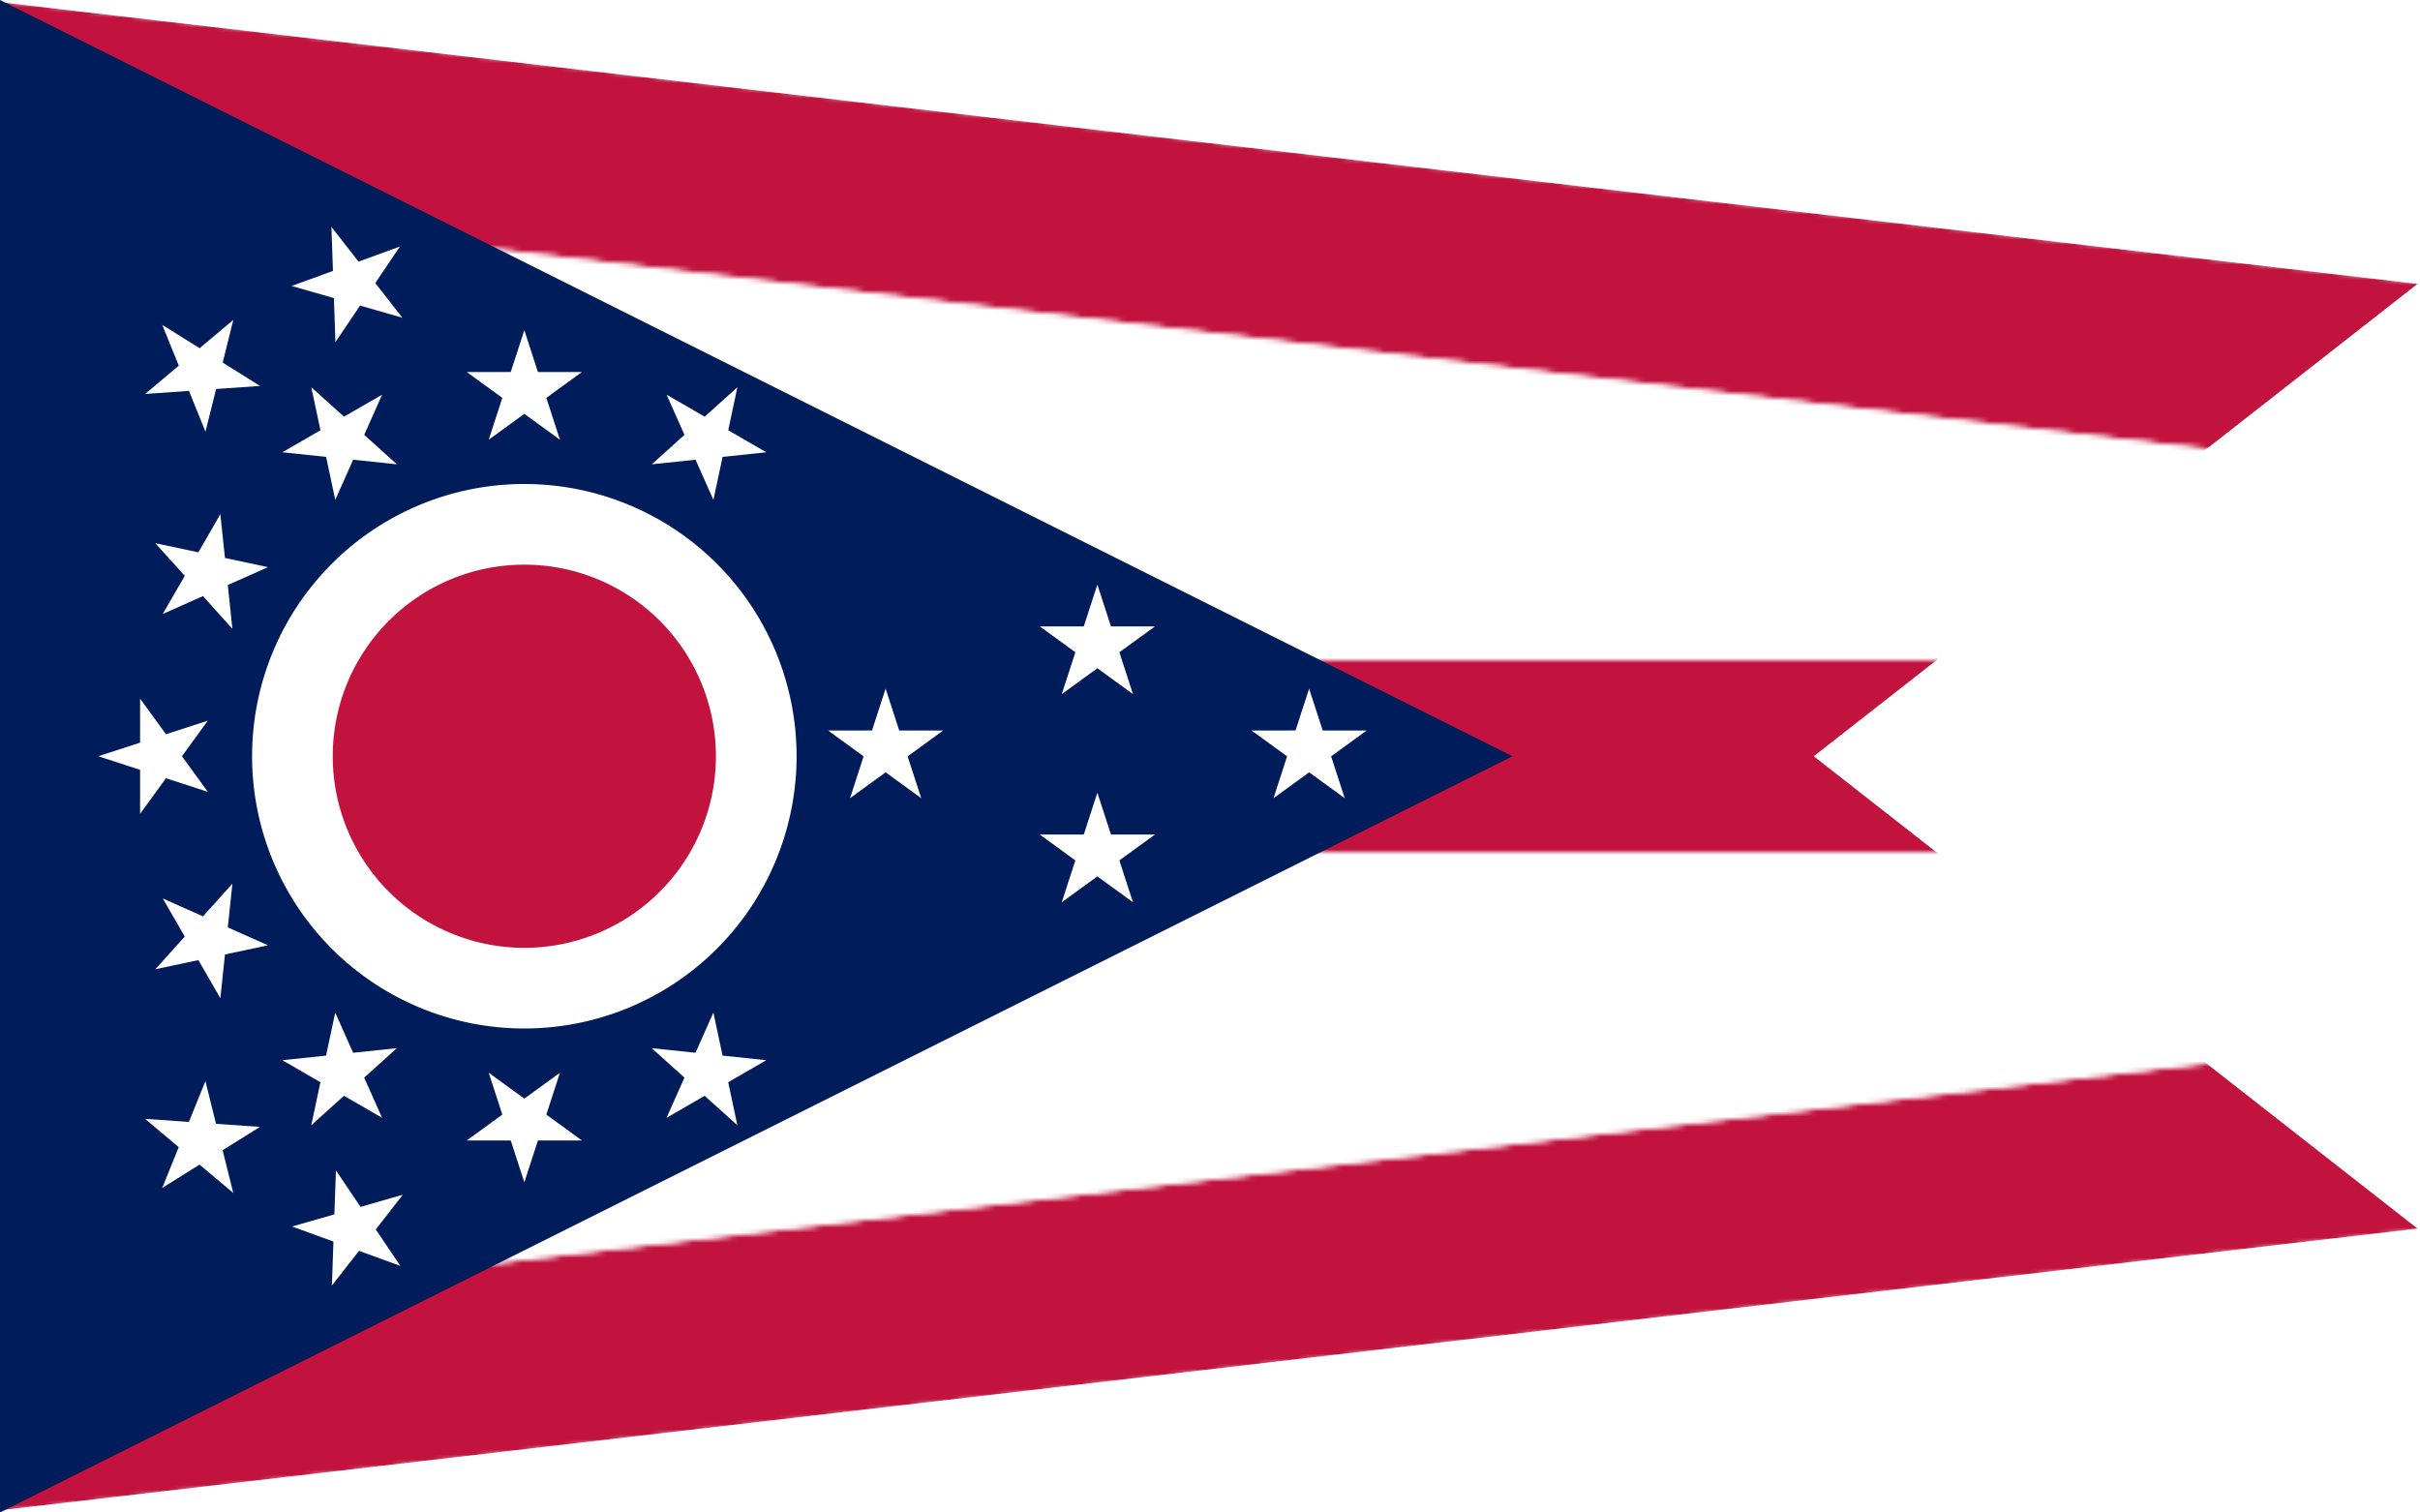
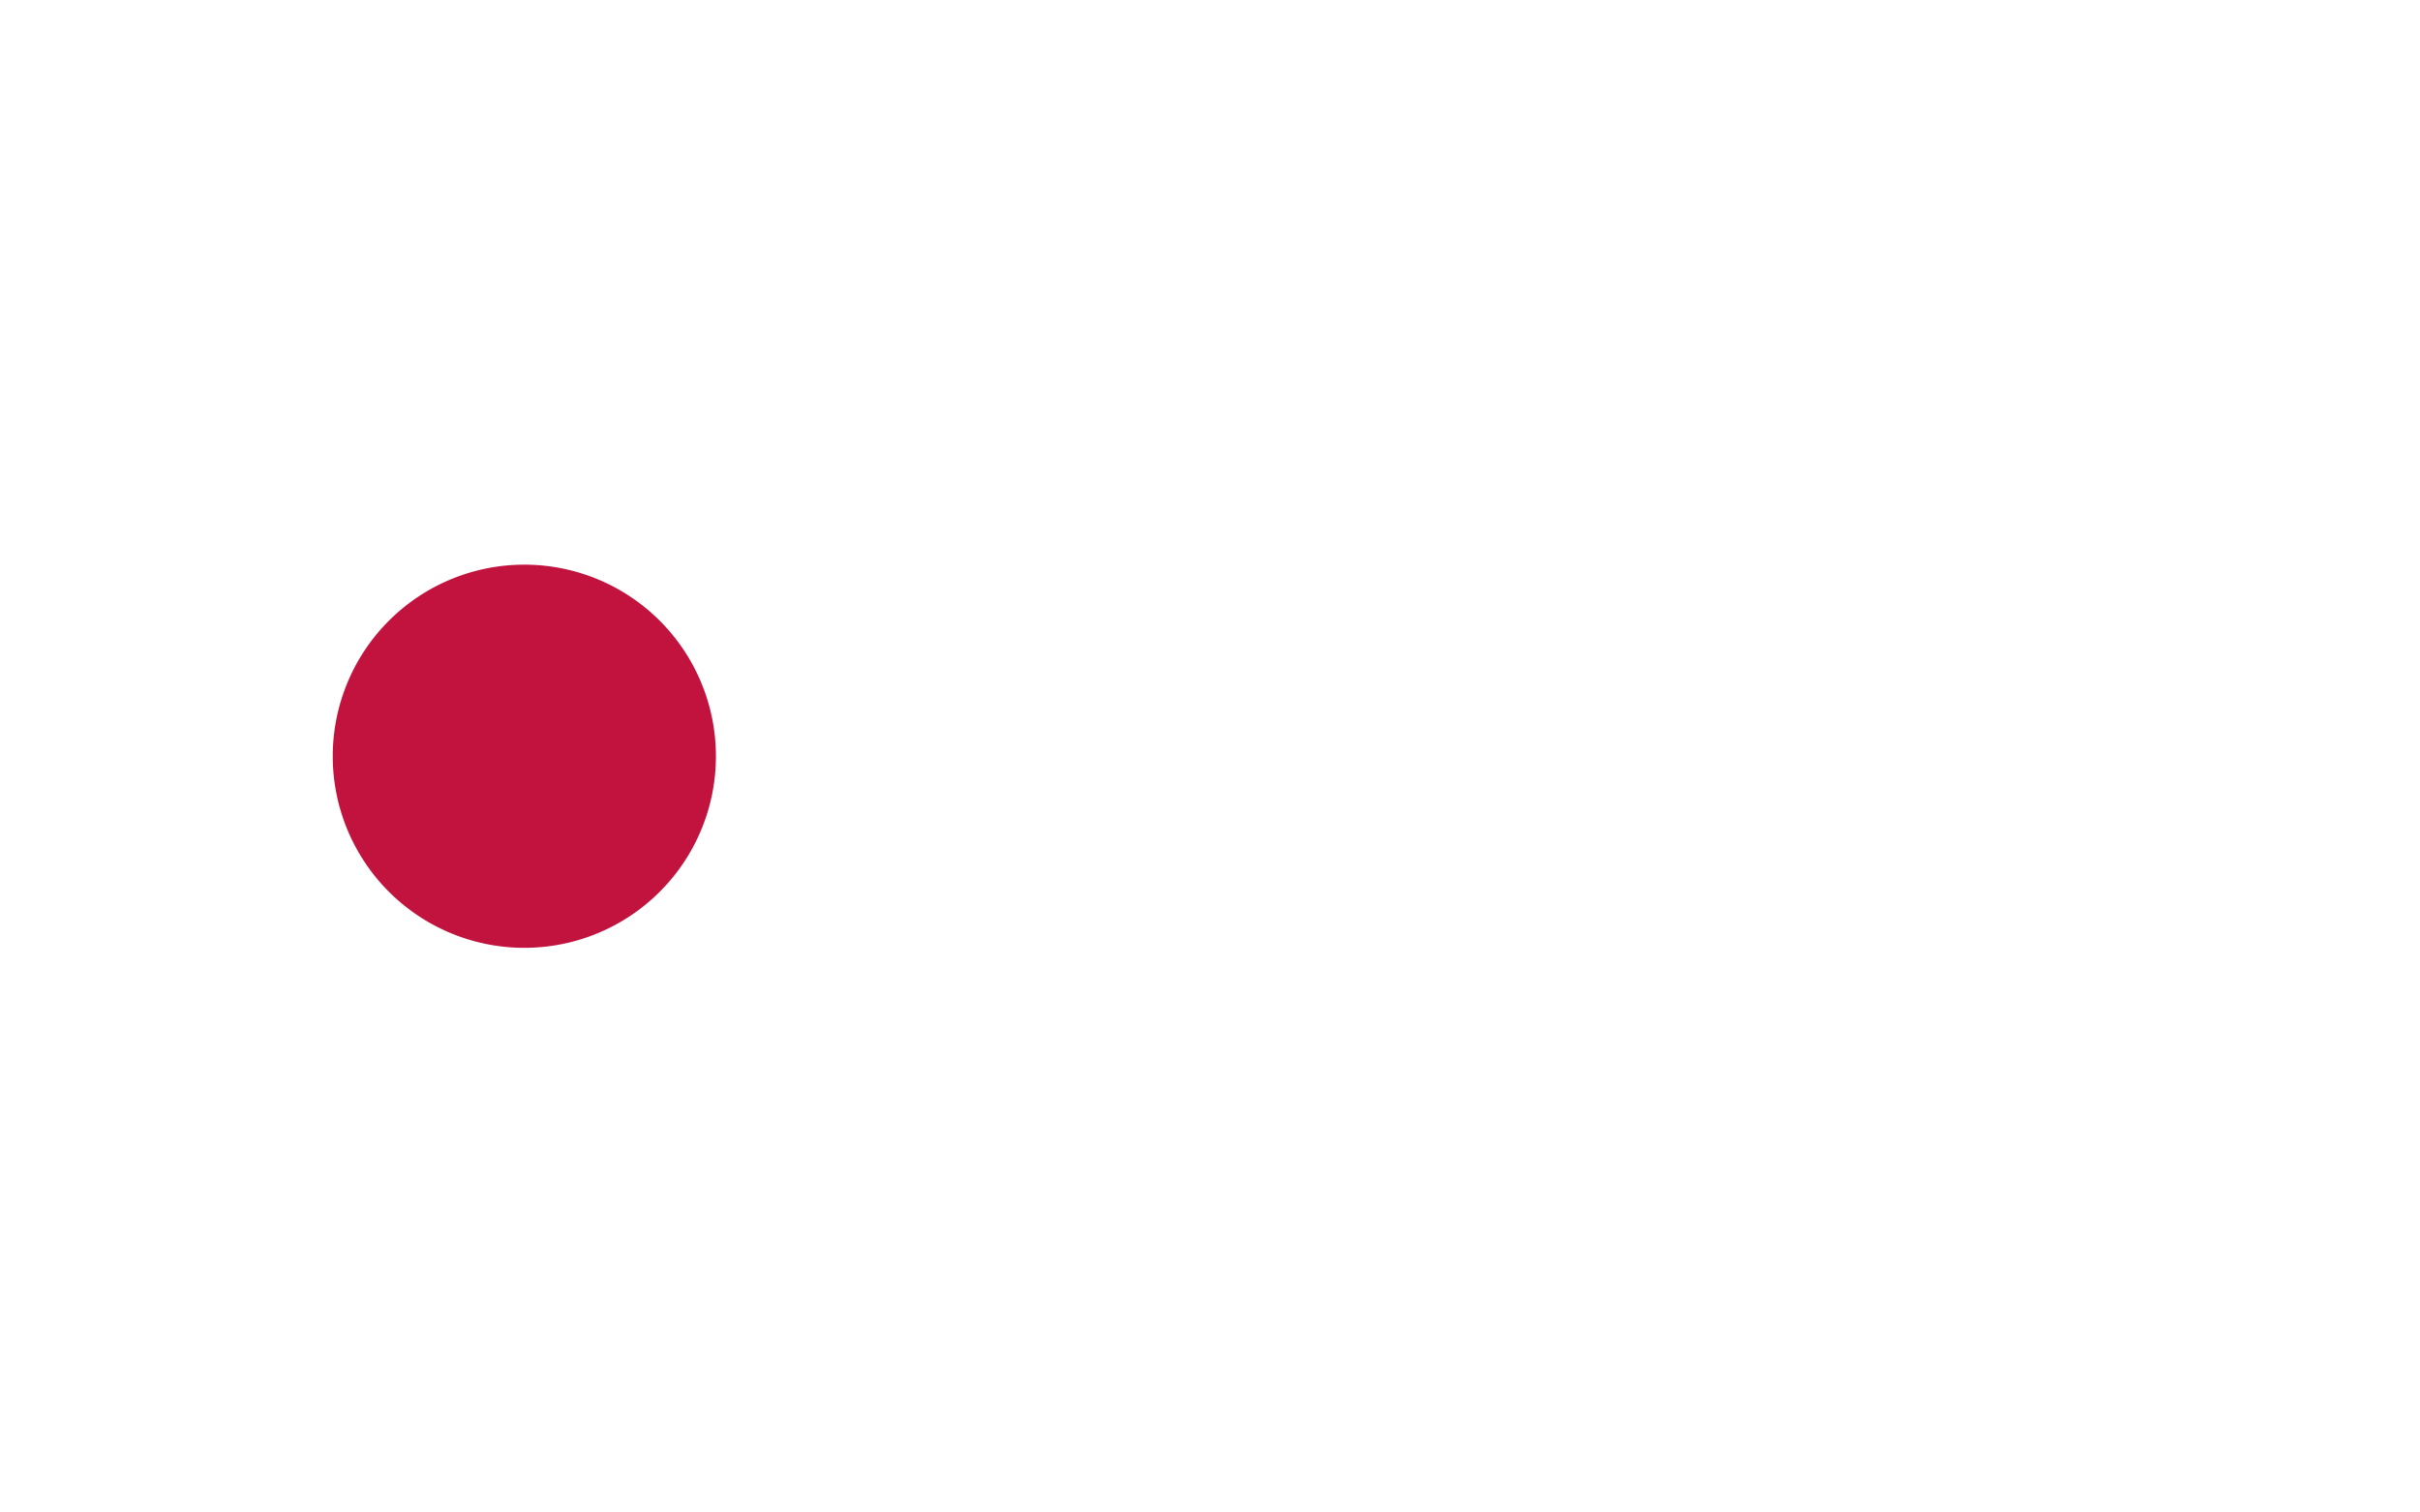
<svg xmlns="http://www.w3.org/2000/svg" xmlns:xlink="http://www.w3.org/1999/xlink" version="1.0" width="480" height="300" id="svg1739">
  <defs id="defs1741">
    <pattern id="pattern2827" height="300" width="480" patternUnits="userSpaceOnUse">
-       <path style="fill:#c1133d;fill-opacity:1;fill-rule:evenodd;stroke:none" d="M 0,0 0,38 480,94 480,56 0,0 z m 0,131 0,38 480,0 0,-38 -480,0 z m 480,75 -480,56 0,38 480,-56 0,-38 z" id="path1884" />
      <path style="fill:#ffffff;fill-opacity:1;fill-rule:evenodd;stroke:none;stroke-width:1px;stroke-linecap:butt;stroke-linejoin:miter;stroke-opacity:1" d="M 0,38 L 0,131 L 480,131 L 480,94 L 0,38 z M 0,169 L 0,262 L 480,206 L 480,169 L 0,169 z " id="path1882" />
    </pattern>
    <pattern id="pattern3809" height="300" width="480" patternUnits="userSpaceOnUse">
-       <path style="fill:#ffffff;fill-opacity:1;fill-rule:evenodd;stroke:none;stroke-width:1px;stroke-linecap:butt;stroke-linejoin:miter;stroke-opacity:1" d="M 0,38 L 0,129 L 480,129 L 480,94 L 0,38 z M 0,171 L 0,262 L 480,206 L 480,171 L 0,171 z " id="path3805" />
      <path style="fill:#ff0000;fill-opacity:1;fill-rule:evenodd;stroke:none;stroke-width:1px;stroke-linecap:butt;stroke-linejoin:miter;stroke-opacity:1" d="M 0,0 L 0,38 L 480,94 L 480,56 L 0,0 z M 0,129 L 0,171 L 480,171 L 480,129 L 0,129 z M 480,206 L 0,262 L 0,300 L 480,244 L 480,206 z " id="path3803" />
    </pattern>
  </defs>
  <g id="layer1" style="stroke:none">
    <path d="M 0.5,0.5 479.5,56.313 359.75,150 479.5,243.687 0.5,299.5 l 0,-299 z" id="rect2831" style="fill:url(#pattern2827);fill-opacity:1;fill-rule:nonzero;stroke:none" />
-     <path d="M 300,150 0,0 0,300" id="path2834" style="fill:#001c5a;fill-opacity:1;fill-rule:evenodd;stroke:none" />
    <path d="m 158,150 a 54,54 0 1 1 -108,0 54,54 0 1 1 108,0 z" id="path2842" style="fill:#ffffff;fill-opacity:1;fill-rule:evenodd;stroke:none" />
    <path d="m 142,150 a 38,38 0 1 1 -76,0 38,38 0 1 1 76,0 z" id="path2850" style="fill:#c1133d;fill-opacity:1;fill-rule:evenodd;stroke:none" />
    <path d="m 19.49,150 8.299,-2.697 3.31e-4,-8.726 5.129,7.059 8.299,-2.696 -5.129,7.06 5.129,7.06 -8.299,-2.696 -5.129,7.059 -3.3e-4,-8.726 L 19.49,150 z" id="path2868" style="fill:#ffffff;fill-opacity:1;fill-rule:evenodd;stroke:none" />
    <path d="m 19.49,150 8.299,-2.697 3.31e-4,-8.726 5.129,7.059 8.299,-2.696 -5.129,7.06 5.129,7.06 -8.299,-2.696 -5.129,7.059 -3.3e-4,-8.726 L 19.49,150 z" transform="matrix(0.866,0.5,-0.5,0.866,88.93,-31.904)" id="path2870" style="fill:#ffffff;fill-opacity:1;fill-rule:evenodd;stroke:none" />
    <path d="m 19.49,150 8.299,-2.697 3.31e-4,-8.726 5.129,7.059 8.299,-2.696 -5.129,7.06 5.129,7.06 -8.299,-2.696 -5.129,7.059 -3.3e-4,-8.726 L 19.49,150 z" transform="matrix(0.5,0.866,-0.866,0.5,181.901,-15.068)" id="path2874" style="fill:#ffffff;fill-opacity:1;fill-rule:evenodd;stroke:none" />
    <path d="m 19.49,150 8.299,-2.697 3.31e-4,-8.726 5.129,7.059 8.299,-2.696 -5.129,7.06 5.129,7.06 -8.299,-2.696 -5.129,7.059 -3.3e-4,-8.726 L 19.49,150 z" transform="matrix(1.719227e-5,1,-1,1.719227e-5,253.998,45.997)" id="path2876" style="fill:#ffffff;fill-opacity:1;fill-rule:evenodd;stroke:none" />
    <path d="m 19.49,150 8.299,-2.697 3.31e-4,-8.726 5.129,7.059 8.299,-2.696 -5.129,7.06 5.129,7.06 -8.299,-2.696 -5.129,7.059 -3.3e-4,-8.726 L 19.49,150 z" transform="matrix(-0.5,0.866,-0.866,-0.5,285.903,134.931)" id="path2878" style="fill:#ffffff;fill-opacity:1;fill-rule:evenodd;stroke:none" />
    <path d="m 19.49,150 8.299,-2.697 3.31e-4,-8.726 5.129,7.059 8.299,-2.696 -5.129,7.06 5.129,7.06 -8.299,-2.696 -5.129,7.059 -3.3e-4,-8.726 L 19.49,150 z" transform="matrix(0.866,-0.5,0.5,0.866,-61.067,72.096)" id="path2880" style="fill:#ffffff;fill-opacity:1;fill-rule:evenodd;stroke:none" />
-     <path d="m 19.49,150 8.299,-2.697 3.31e-4,-8.726 5.129,7.059 8.299,-2.696 -5.129,7.06 5.129,7.06 -8.299,-2.696 -5.129,7.059 -3.3e-4,-8.726 L 19.49,150 z" transform="matrix(0.5,-0.866,0.866,0.5,-77.904,165.067)" id="path2882" style="fill:#ffffff;fill-opacity:1;fill-rule:evenodd;stroke:none" />
    <path d="m 19.49,150 8.299,-2.697 3.31e-4,-8.726 5.129,7.059 8.299,-2.696 -5.129,7.06 5.129,7.06 -8.299,-2.696 -5.129,7.059 -3.3e-4,-8.726 L 19.49,150 z" transform="matrix(2.018922e-7,-1,1,2.018922e-7,-46,254)" id="path2884" style="fill:#ffffff;fill-opacity:1;fill-rule:evenodd;stroke:none" />
    <path d="m 19.49,150 8.299,-2.697 3.31e-4,-8.726 5.129,7.059 8.299,-2.696 -5.129,7.06 5.129,7.06 -8.299,-2.696 -5.129,7.059 -3.3e-4,-8.726 L 19.49,150 z" transform="matrix(-0.5,-0.866,0.866,-0.5,26.096,315.067)" id="path2886" style="fill:#ffffff;fill-opacity:1;fill-rule:evenodd;stroke:none" />
    <path d="m 19.49,150 8.299,-2.697 3.31e-4,-8.726 5.129,7.059 8.299,-2.696 -5.129,7.06 5.129,7.06 -8.299,-2.696 -5.129,7.059 -3.3e-4,-8.726 L 19.49,150 z" transform="matrix(0.342,0.94,-0.94,0.342,200.072,-24.609)" id="path2896" style="fill:#ffffff;fill-opacity:1;fill-rule:evenodd;stroke:none" />
    <path d="m 19.49,150 8.299,-2.697 3.31e-4,-8.726 5.129,7.059 8.299,-2.696 -5.129,7.06 5.129,7.06 -8.299,-2.696 -5.129,7.059 -3.3e-4,-8.726 L 19.49,150 z" transform="matrix(0.643,0.766,-0.766,0.643,134.559,-46.937)" id="path2898" style="fill:#ffffff;fill-opacity:1;fill-rule:evenodd;stroke:none" />
    <path d="m 19.49,150 8.299,-2.697 3.31e-4,-8.726 5.129,7.059 8.299,-2.696 -5.129,7.06 5.129,7.06 -8.299,-2.696 -5.129,7.059 -3.3e-4,-8.726 L 19.49,150 z" transform="matrix(0.643,-0.766,0.766,0.643,-95.252,154.103)" id="path2900" style="fill:#ffffff;fill-opacity:1;fill-rule:evenodd;stroke:none" />
    <path d="m 19.49,150 8.299,-2.697 3.31e-4,-8.726 5.129,7.059 8.299,-2.696 -5.129,7.06 5.129,7.06 -8.299,-2.696 -5.129,7.059 -3.3e-4,-8.726 L 19.49,150 z" transform="matrix(0.342,-0.94,0.94,0.342,-81.832,222.004)" id="path2902" style="fill:#ffffff;fill-opacity:1;fill-rule:evenodd;stroke:none" />
    <path d="m 19.49,150 8.299,-2.697 3.31e-4,-8.726 5.129,7.059 8.299,-2.696 -5.129,7.06 5.129,7.06 -8.299,-2.696 -5.129,7.059 -3.3e-4,-8.726 L 19.49,150 z" transform="matrix(1.719227e-5,1,-1,1.719227e-5,325.659,117.099)" id="path2904" style="fill:#ffffff;fill-opacity:1;fill-rule:evenodd;stroke:none" />
    <use transform="translate(84,0)" id="use4339" x="0" y="0" width="480" height="300" xlink:href="#path2904" />
    <use transform="translate(42,-20.642)" id="use4335" x="0" y="0" width="480" height="300" xlink:href="#path2904" />
    <use transform="translate(42,20.642)" id="use4337" x="0" y="0" width="480" height="300" xlink:href="#path2904" />
  </g>
</svg>